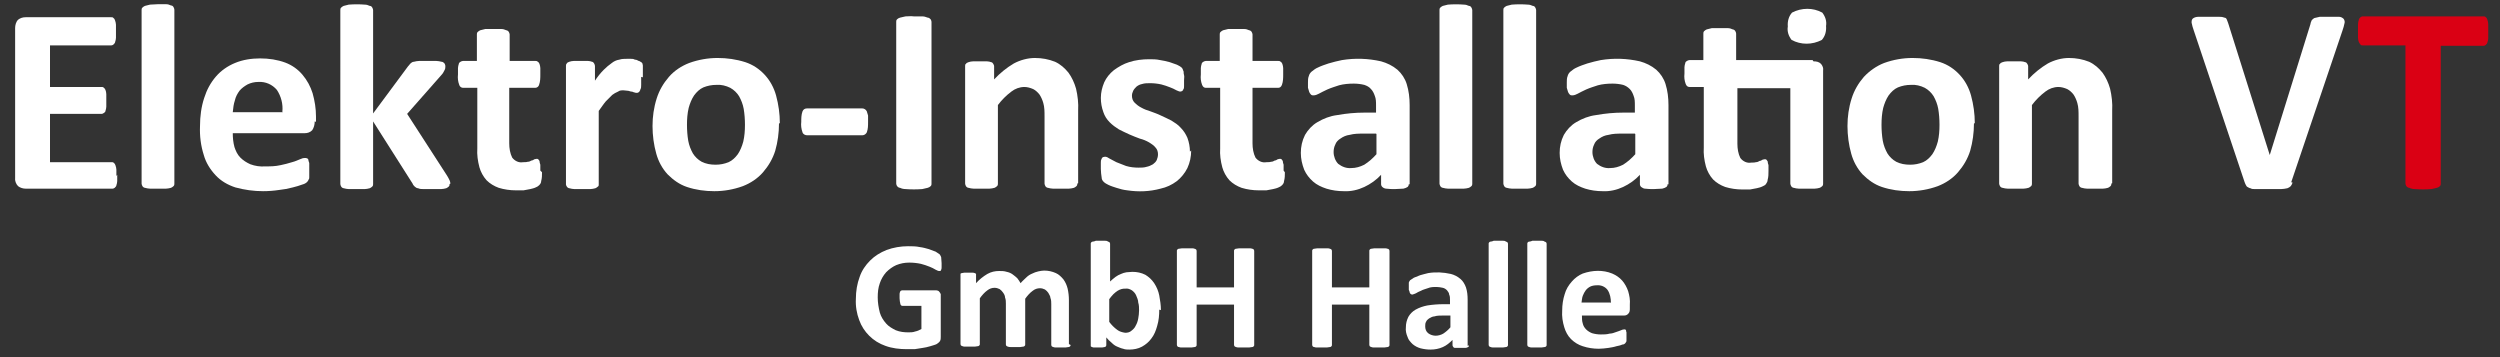
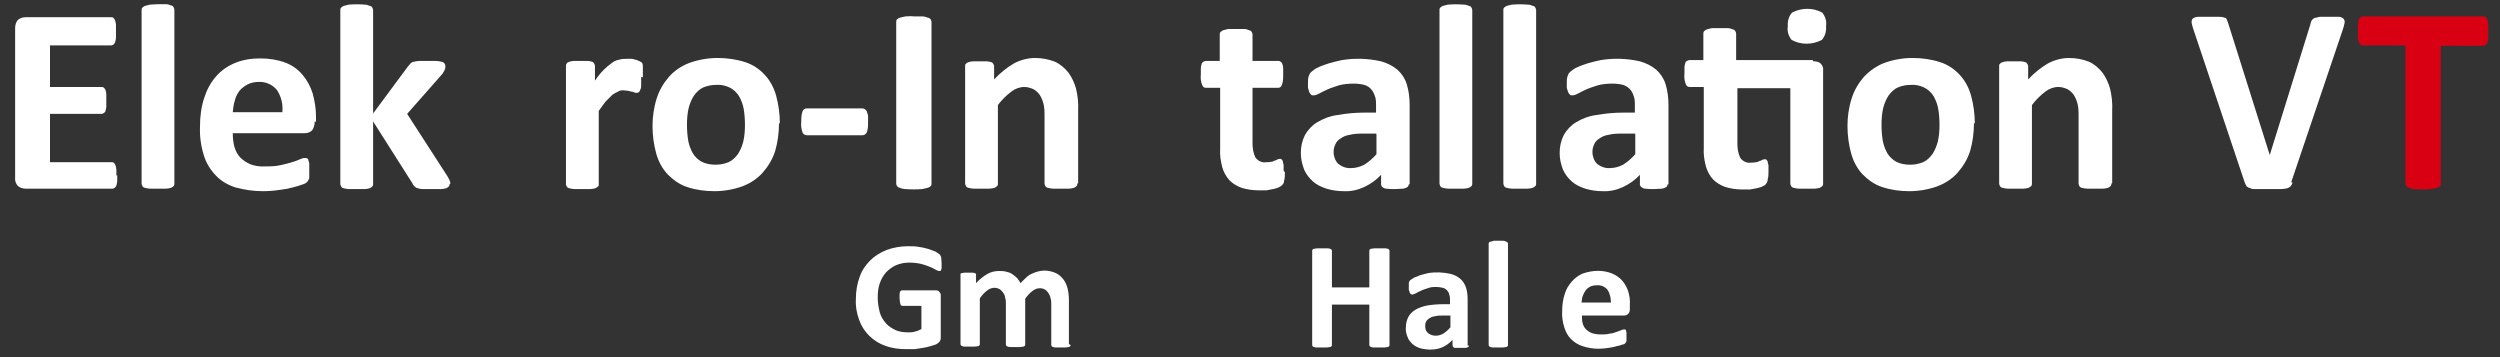
<svg xmlns="http://www.w3.org/2000/svg" id="Ebene_1" data-name="Ebene 1" version="1.1" viewBox="0 0 595 85">
  <rect x="0" y="0" width="595" height="85" fill="#333333" stroke="none" />
  <defs>
    <style>
      .cls-1 {
        fill: #da0014;
      }

      .cls-1, .cls-2, .cls-3 {
        stroke-width: 0px;
      }

      .cls-2 {
        fill: none;
      }

      .cls-4 {
        clip-path: url(#clippath);
      }

      .cls-3 {
        fill: #fff;
      }
    </style>
    <clipPath id="clippath">
      <rect class="cls-2" x="3.7" y="1" width="588.5" height="82.2" />
    </clipPath>
  </defs>
  <g id="Gruppe_46" data-name="Gruppe 46">
    <g class="cls-4">
      <g id="Gruppe_31" data-name="Gruppe 31">
        <path id="Pfad_65" data-name="Pfad 65" class="cls-3" d="M27.9,41.6c0,.5,0,1,0,1.5,0,.3-.1.7-.2,1,0,.2-.2.4-.4.6-.2.1-.3.2-.5.2H6.1c-.6,0-1.3-.2-1.8-.6-.5-.5-.8-1.3-.7-2V6.7c0-.7.2-1.5.7-2,.5-.4,1.1-.6,1.8-.6h20.4c.2,0,.4,0,.5.2.2.1.3.3.4.6.1.3.2.7.2,1,0,.5,0,1,0,1.6,0,.5,0,1,0,1.5,0,.3-.1.7-.2,1,0,.2-.2.4-.4.6-.1.1-.3.2-.5.2h-14.6v9.9h12.3c.2,0,.4,0,.5.2.2.1.3.3.4.5.1.3.2.6.2,1,0,.5,0,1,0,1.5,0,.5,0,1,0,1.5,0,.3-.1.7-.2,1,0,.2-.2.4-.4.5-.2.1-.3.2-.5.2h-12.3v11.5h14.7c.2,0,.4,0,.5.2.2.1.3.3.4.6.1.3.2.7.2,1,0,.5,0,1,0,1.5" />
        <path id="Pfad_66" data-name="Pfad 66" class="cls-3" d="M41.5,43.7c0,.2,0,.4-.2.6-.2.2-.4.3-.6.4-.4.1-.8.2-1.2.2-.5,0-1.1,0-1.9,0-.8,0-1.4,0-1.9,0-.4,0-.8-.1-1.2-.2-.2,0-.5-.2-.6-.4-.1-.2-.2-.4-.2-.6V2.4c0-.2,0-.4.2-.6.2-.2.4-.3.6-.4.4-.1.8-.2,1.2-.3.6,0,1.3-.1,1.9-.1.6,0,1.3,0,1.9,0,.4,0,.8.1,1.2.3.3,0,.5.2.6.4.1.2.2.4.2.6v41.4Z" />
        <path id="Pfad_67" data-name="Pfad 67" class="cls-3" d="M74.9,28.9c0,.8-.2,1.5-.6,2.1-.5.5-1.1.7-1.8.7h-17.1c0,1.1.1,2.2.4,3.3.3.9.7,1.8,1.4,2.5.7.7,1.5,1.2,2.4,1.6,1.1.4,2.3.6,3.5.5,1.2,0,2.4,0,3.7-.3.9-.2,1.8-.4,2.7-.7.8-.2,1.4-.5,1.9-.7.4-.2.8-.3,1.2-.3.2,0,.3,0,.5.1.1,0,.3.2.3.4,0,.3.2.5.2.8,0,.3,0,.8,0,1.3s0,.9,0,1.2c0,.3,0,.6,0,.8,0,.2,0,.4-.2.6,0,.2-.2.3-.3.5-.3.3-.7.5-1.1.6-.8.3-1.5.5-2.3.7-1.1.3-2.2.5-3.2.6-1.3.2-2.6.3-3.9.3-2.2,0-4.4-.3-6.6-.9-1.8-.6-3.4-1.5-4.7-2.9-1.3-1.4-2.3-3-2.8-4.8-.7-2.2-1-4.5-.9-6.9,0-2.3.3-4.6,1-6.7.6-1.9,1.5-3.6,2.8-5.1,1.2-1.4,2.8-2.5,4.5-3.2,1.9-.8,4-1.1,6-1.1,2.1,0,4.1.3,6,1,1.6.6,3,1.6,4.1,2.9,1.1,1.3,1.9,2.8,2.4,4.4.5,1.8.8,3.6.8,5.5v1.3ZM67.2,26.6c.2-1.8-.3-3.7-1.3-5.2-1.1-1.3-2.7-2-4.4-1.9-.9,0-1.8.2-2.6.6-.7.4-1.4.9-1.9,1.5-.5.7-.9,1.4-1.1,2.3-.3.9-.4,1.8-.5,2.8h11.9Z" />
        <path id="Pfad_68" data-name="Pfad 68" class="cls-3" d="M107,43.8c0,.2,0,.4-.2.6-.2.2-.4.3-.6.4-.4.1-.8.2-1.2.2-.5,0-1.2,0-2.1,0-.9,0-1.6,0-2.1,0-.4,0-.9,0-1.3-.2-.3,0-.6-.2-.8-.4-.2-.2-.4-.4-.5-.7l-9.4-14.8v14.9c0,.2,0,.4-.2.6-.2.2-.4.3-.6.4-.4.1-.8.2-1.2.2-.5,0-1.1,0-1.9,0s-1.4,0-1.9,0c-.4,0-.8-.1-1.2-.2-.2,0-.5-.2-.6-.4-.1-.2-.2-.4-.2-.6V2.4c0-.2,0-.4.2-.6.2-.2.4-.3.6-.4.4-.1.8-.2,1.2-.3,1.3-.1,2.6-.1,3.8,0,.4,0,.8.1,1.2.3.3,0,.5.2.6.4.1.2.2.4.2.6v24.6l8.3-11.2c.2-.2.4-.5.6-.7.2-.2.5-.4.8-.4.4-.1.9-.2,1.3-.2.7,0,1.3,0,2,0,.8,0,1.4,0,2,0,.4,0,.9.1,1.3.2.3,0,.5.2.7.4.1.2.2.4.2.6,0,.3,0,.7-.2,1-.2.4-.4.8-.7,1.1l-8.2,9.3,9.5,14.7c.2.3.4.7.6,1.1.1.3.2.5.2.8" />
-         <path id="Pfad_69" data-name="Pfad 69" class="cls-3" d="M129,41c0,.7,0,1.4-.2,2.1,0,.4-.2.7-.5,1-.2.2-.5.4-.8.5-.4.2-.9.3-1.3.4-.5.1-1.1.2-1.6.3-.6,0-1.2,0-1.8,0-1.4,0-2.8-.2-4.1-.6-1.1-.4-2.1-1-2.9-1.8-.8-.9-1.4-2-1.7-3.1-.4-1.5-.6-3-.5-4.5v-14.4h-3.4c-.4,0-.8-.3-.9-.7-.3-.8-.4-1.6-.3-2.5,0-.5,0-1,0-1.5,0-.3.1-.7.2-1,0-.2.2-.4.4-.5.2-.1.4-.2.6-.2h3.3v-6.3c0-.2,0-.4.2-.6.2-.2.4-.3.6-.4.4-.1.8-.2,1.2-.3.5,0,1.1,0,1.9,0s1.4,0,1.9,0c.4,0,.8.1,1.2.3.2,0,.5.2.6.4.1.2.2.4.2.6v6.3h6.1c.2,0,.4,0,.6.2.2.1.3.3.4.5.1.3.2.7.2,1,0,.5,0,1,0,1.5,0,.8,0,1.7-.3,2.5-.1.4-.5.7-.9.7h-6.2v13.2c0,1.2.2,2.4.7,3.4.6.8,1.6,1.3,2.6,1.1.4,0,.8,0,1.1-.1.3,0,.6-.1.9-.3.3,0,.5-.2.7-.3.2,0,.3-.1.5-.1.1,0,.3,0,.4.1.1.1.2.3.3.4,0,.3.1.6.2.9,0,.5,0,1,0,1.4" />
        <path id="Pfad_70" data-name="Pfad 70" class="cls-3" d="M152.6,18.3c0,.8,0,1.4,0,1.9,0,.4,0,.8-.2,1.1,0,.2-.2.4-.3.6-.2.1-.3.2-.5.2-.2,0-.4,0-.6-.1-.2,0-.4-.2-.7-.2s-.6-.2-.9-.2c-.3,0-.7-.1-1-.1-.5,0-.9,0-1.3.3-.5.2-1,.5-1.4.8-.5.5-1,1-1.5,1.5-.6.7-1.1,1.5-1.7,2.3v17.5c0,.2,0,.4-.2.5-.2.2-.4.3-.6.4-.4.1-.8.2-1.2.2-.5,0-1.1,0-1.9,0s-1.4,0-1.9,0c-.4,0-.8-.1-1.2-.2-.2,0-.5-.2-.6-.4-.1-.2-.2-.3-.2-.5V15.7c0-.2,0-.4.2-.6.1-.2.3-.3.6-.4.3-.1.7-.2,1.1-.2.5,0,1.1,0,1.6,0,.6,0,1.1,0,1.7,0,.4,0,.7.1,1,.2.2,0,.4.2.5.4.1.2.2.4.2.6v3.5c.6-.9,1.3-1.8,2.1-2.6.6-.6,1.2-1.1,1.9-1.6.5-.4,1.1-.7,1.8-.8.6-.2,1.2-.2,1.8-.2.3,0,.6,0,.9,0,.3,0,.7,0,1,.2.3,0,.6.1.9.3.2,0,.4.2.6.3.1,0,.2.2.3.3,0,.2.1.3.1.5,0,.3,0,.7,0,1,0,.4,0,1,0,1.8" />
        <path id="Pfad_71" data-name="Pfad 71" class="cls-3" d="M185.4,29.4c0,2.2-.3,4.4-.9,6.5-.6,1.9-1.6,3.6-2.9,5.1-1.3,1.5-3,2.6-4.8,3.3-2.2.8-4.5,1.2-6.8,1.2-2.2,0-4.4-.3-6.5-1-1.8-.6-3.3-1.7-4.6-3-1.3-1.4-2.2-3.1-2.7-4.9-.6-2.1-.9-4.4-.9-6.6,0-2.2.3-4.4,1-6.6.6-1.9,1.6-3.6,2.9-5.1,1.3-1.5,3-2.6,4.8-3.3,2.2-.8,4.5-1.2,6.8-1.2,2.2,0,4.4.3,6.6,1,1.8.6,3.3,1.6,4.6,3,1.3,1.4,2.2,3.1,2.7,4.9.6,2.2.9,4.4.9,6.6M177.3,29.7c0-1.3-.1-2.6-.3-3.8-.2-1.1-.6-2.1-1.1-3-.5-.8-1.2-1.5-2.1-2-1-.5-2.2-.8-3.3-.7-1.1,0-2.1.2-3.1.6-.9.4-1.6,1.1-2.2,1.9-.6.9-1,1.9-1.3,3-.3,1.3-.4,2.6-.4,4,0,1.3.1,2.6.3,3.8.2,1.1.6,2.1,1.1,3,.5.8,1.2,1.5,2.1,2,1,.5,2.1.7,3.3.7,1.1,0,2.1-.2,3.1-.6.9-.4,1.6-1.1,2.2-1.9.6-.9,1-1.9,1.3-3,.3-1.3.4-2.6.4-4" />
        <path id="Pfad_72" data-name="Pfad 72" class="cls-3" d="M206.6,29c0,.9,0,1.7-.3,2.5-.2.4-.6.7-1.1.7h-13.1c-.5,0-1-.3-1.1-.7-.3-.8-.4-1.7-.3-2.5,0-.8,0-1.7.3-2.5.2-.5.6-.7,1.1-.7h13.1c.5,0,.9.3,1.1.7.1.3.2.7.3,1,0,.5,0,1,0,1.5" />
        <path id="Pfad_73" data-name="Pfad 73" class="cls-3" d="M221.7,43.7c0,.2,0,.4-.2.6-.2.2-.4.3-.7.4-.4.1-.8.2-1.3.3-1.3.1-2.7.1-4,0-.4,0-.9-.1-1.3-.3-.3,0-.5-.2-.7-.4-.1-.2-.2-.4-.2-.6V5.2c0-.2,0-.4.2-.6.2-.2.4-.3.7-.4.4-.1.8-.2,1.3-.3.7,0,1.3-.1,2,0,.7,0,1.3,0,2,0,.4,0,.8.1,1.3.3.3,0,.5.2.7.4.1.2.2.4.2.6v38.5Z" />
        <path id="Pfad_74" data-name="Pfad 74" class="cls-3" d="M256.4,43.7c0,.2,0,.4-.2.6-.2.2-.4.3-.6.4-.4.1-.8.2-1.2.2-.5,0-1.2,0-1.9,0-.8,0-1.4,0-1.9,0-.4,0-.8-.1-1.2-.2-.2,0-.5-.2-.6-.4-.1-.2-.2-.4-.2-.6v-16c0-1.1,0-2.2-.3-3.2-.2-.7-.5-1.4-.9-2-.4-.5-.9-1-1.5-1.3-.7-.3-1.4-.5-2.1-.5-1.1,0-2.2.4-3.1,1.1-1.2.9-2.3,2-3.2,3.2v18.7c0,.2,0,.4-.2.6-.2.2-.4.3-.6.4-.4.1-.8.2-1.2.2-.5,0-1.1,0-1.9,0-.8,0-1.4,0-1.9,0-.4,0-.8-.1-1.2-.2-.2,0-.5-.2-.6-.4-.1-.2-.2-.4-.2-.6V15.7c0-.2,0-.4.2-.5.1-.2.3-.3.6-.4.3-.1.7-.2,1.1-.2.5,0,1.1,0,1.6,0,.6,0,1.1,0,1.7,0,.4,0,.7.1,1,.2.2,0,.4.2.5.4.1.2.2.4.2.5v3.2c1.4-1.5,3-2.8,4.7-3.8,1.5-.8,3.3-1.3,5-1.3,1.7,0,3.3.3,4.8.9,1.3.6,2.3,1.5,3.2,2.6.8,1.1,1.4,2.4,1.8,3.8.4,1.7.6,3.5.5,5.2v17.3Z" />
-         <path id="Pfad_75" data-name="Pfad 75" class="cls-3" d="M283.5,35.8c0,1.5-.3,2.9-.9,4.2-.6,1.2-1.5,2.3-2.5,3.1-1.2.9-2.5,1.5-3.9,1.8-2.6.7-5.2.8-7.9.4-.9-.1-1.7-.3-2.6-.6-.6-.2-1.3-.4-1.9-.7-.4-.2-.8-.4-1.1-.7-.3-.3-.5-.6-.5-1-.1-.7-.2-1.4-.2-2.1,0-.5,0-1,0-1.5,0-.3,0-.6.2-.9,0-.2.2-.3.3-.4.1,0,.3-.1.5-.1.4,0,.7.2,1,.4.5.3,1,.5,1.7.9.8.3,1.5.6,2.3.9,1,.3,2,.4,3,.4.6,0,1.3,0,1.9-.2.5-.1,1-.3,1.5-.6.4-.3.7-.6.9-1,.2-.5.3-.9.3-1.4,0-.6-.2-1.2-.6-1.6-.4-.5-1-.9-1.5-1.2-.7-.4-1.4-.7-2.2-.9-.8-.3-1.6-.6-2.5-1-.9-.4-1.7-.8-2.5-1.2-.8-.5-1.5-1-2.2-1.7-.7-.7-1.2-1.5-1.5-2.4-.4-1.1-.6-2.2-.6-3.4,0-1.3.3-2.5.8-3.7.5-1.1,1.3-2.1,2.3-2.9,1.1-.8,2.3-1.5,3.6-1.9,1.5-.5,3.2-.7,4.8-.7.9,0,1.7,0,2.6.2.8.1,1.5.3,2.3.5.6.2,1.2.4,1.7.6.3.2.7.3,1,.6.2.1.3.3.4.5,0,.2.2.4.2.6,0,.2,0,.5.1.8s0,.7,0,1.2,0,1,0,1.4c0,.3,0,.6-.2.8,0,.2-.2.3-.3.4-.1,0-.3.1-.4.1-.3,0-.6-.2-.9-.3-.5-.3-1-.5-1.5-.7-.7-.3-1.4-.5-2.1-.7-.9-.2-1.8-.3-2.7-.3-.6,0-1.3,0-1.9.2-.5.1-.9.3-1.3.6-.3.3-.6.6-.8,1-.2.4-.3.8-.3,1.2,0,.6.2,1.2.6,1.6.5.5,1,.9,1.6,1.2.7.4,1.5.7,2.2.9.8.3,1.7.6,2.5,1,.9.4,1.7.8,2.5,1.2.8.5,1.6,1,2.2,1.7.7.7,1.2,1.5,1.6,2.4.4,1.1.6,2.2.6,3.3" />
        <path id="Pfad_76" data-name="Pfad 76" class="cls-3" d="M305.8,41c0,.7,0,1.4-.2,2.1,0,.4-.2.7-.5,1-.2.2-.5.4-.8.5-.4.2-.9.3-1.3.4-.5.1-1.1.2-1.6.3-.6,0-1.2,0-1.8,0-1.4,0-2.8-.2-4.1-.6-1.1-.4-2.1-1-2.9-1.8-.8-.9-1.4-2-1.7-3.1-.4-1.5-.6-3-.5-4.5v-14.4h-3.4c-.4,0-.7-.2-.9-.7-.3-.8-.4-1.6-.3-2.5,0-.5,0-1,0-1.5,0-.3.1-.7.2-1,0-.2.2-.4.4-.5.2-.1.4-.2.6-.2h3.3v-6.3c0-.2,0-.4.2-.6.2-.2.4-.3.6-.4.4-.1.8-.2,1.2-.3.5,0,1.2,0,1.9,0s1.4,0,1.9,0c.4,0,.8.1,1.2.3.2,0,.5.2.6.4.1.2.2.4.2.6v6.3h6.1c.2,0,.4,0,.6.2.2.1.3.3.4.5.1.3.2.7.2,1,0,.5,0,1,0,1.5,0,.8,0,1.7-.3,2.5-.2.5-.5.7-.9.7h-6.1v13.2c0,1.2.2,2.4.7,3.4.6.8,1.6,1.3,2.6,1.1.4,0,.8,0,1.1-.1.3,0,.6-.1.9-.3.3,0,.5-.2.7-.3.2,0,.3-.1.5-.1.1,0,.3,0,.4.1.1.1.2.3.3.4,0,.3.1.6.2.9,0,.5,0,1,0,1.4" />
        <path id="Pfad_77" data-name="Pfad 77" class="cls-3" d="M335.3,43.8c0,.3-.1.5-.3.7-.3.2-.6.3-1,.4-.7,0-1.3.1-2,.1-.7,0-1.4,0-2.1-.1-.3,0-.7-.2-.9-.4-.2-.2-.3-.4-.3-.7v-2.2c-1.1,1.2-2.5,2.2-4,2.9-1.5.7-3.2,1.1-4.9,1-1.4,0-2.8-.2-4.1-.6-1.2-.4-2.3-.9-3.2-1.7-.9-.8-1.6-1.7-2.1-2.8-.5-1.3-.8-2.6-.8-4,0-1.5.3-2.9,1-4.3.7-1.2,1.7-2.3,2.9-3,1.5-.9,3.1-1.5,4.7-1.7,2.2-.4,4.4-.6,6.6-.6h2.7v-1.7c0-.8,0-1.6-.3-2.3-.2-.6-.5-1.2-.9-1.6-.4-.5-1-.8-1.6-1-.8-.2-1.7-.3-2.5-.3-1.2,0-2.4.1-3.5.4-.9.3-1.9.6-2.8,1-.8.4-1.5.7-2,1-.4.2-.8.4-1.3.4-.2,0-.4,0-.6-.2-.2-.2-.3-.4-.4-.6-.1-.3-.2-.7-.3-1,0-.4,0-.9,0-1.3,0-.5,0-1,.2-1.5.1-.4.3-.7.6-1,.5-.4,1-.8,1.5-1,.8-.4,1.7-.7,2.6-1,1.1-.3,2.1-.6,3.2-.8,3.1-.5,6.2-.4,9.3.3,1.4.4,2.7,1,3.9,2,1,.9,1.8,2.1,2.2,3.4.5,1.6.7,3.3.7,5v18.9ZM327.5,31.8h-3c-1.1,0-2.2,0-3.3.3-.8.1-1.5.4-2.2.9-.5.3-1,.8-1.2,1.4-.3.6-.4,1.2-.4,1.8,0,1,.4,2.1,1.1,2.8.9.7,2,1.1,3.1,1,1.1,0,2.1-.3,3.1-.8,1.1-.7,2-1.5,2.9-2.5v-4.8Z" />
        <path id="Pfad_78" data-name="Pfad 78" class="cls-3" d="M350.4,43.7c0,.2,0,.4-.2.6-.2.2-.4.3-.6.4-.4.1-.8.2-1.2.2-.5,0-1.1,0-1.9,0s-1.4,0-1.9,0c-.4,0-.8-.1-1.2-.2-.2,0-.5-.2-.6-.4-.1-.2-.2-.4-.2-.6V2.4c0-.2,0-.4.2-.6.2-.2.4-.3.6-.4.4-.1.8-.2,1.2-.3,1.3-.1,2.6-.1,3.8,0,.4,0,.8.1,1.2.3.3,0,.5.2.6.4.1.2.2.4.2.6v41.4Z" />
        <path id="Pfad_79" data-name="Pfad 79" class="cls-3" d="M365.6,43.7c0,.2,0,.4-.2.6-.2.2-.4.3-.6.4-.4.1-.8.2-1.2.2-.5,0-1.1,0-1.9,0s-1.4,0-1.9,0c-.4,0-.8-.1-1.2-.2-.2,0-.5-.2-.6-.4-.1-.2-.2-.4-.2-.6V2.4c0-.2,0-.4.2-.6.2-.2.4-.3.6-.4.4-.1.8-.2,1.2-.3,1.3-.1,2.6-.1,3.8,0,.4,0,.8.1,1.2.3.3,0,.5.2.6.4.1.2.2.4.2.6v41.4Z" />
        <path id="Pfad_80" data-name="Pfad 80" class="cls-3" d="M396.9,43.8c0,.3-.1.5-.3.7-.3.2-.6.3-1,.4-.7,0-1.3.1-2,.1-.7,0-1.4,0-2.1-.1-.3,0-.6-.2-.9-.4-.2-.2-.3-.4-.3-.7v-2.2c-1.1,1.2-2.5,2.2-4,2.9-1.5.7-3.2,1.1-4.9,1-1.4,0-2.8-.2-4.1-.6-1.2-.4-2.3-.9-3.2-1.7-.9-.8-1.6-1.7-2.1-2.8-.5-1.3-.8-2.6-.8-4,0-1.5.3-2.9,1-4.3.7-1.2,1.7-2.3,2.9-3,1.5-.9,3.1-1.5,4.7-1.7,2.2-.4,4.4-.6,6.6-.6h2.7v-1.7c0-.8,0-1.6-.3-2.3-.2-.6-.5-1.2-.9-1.6-.5-.5-1-.8-1.6-1-.8-.2-1.7-.3-2.5-.3-1.2,0-2.4.1-3.5.4-.9.3-1.9.6-2.8,1-.8.4-1.5.7-2,1-.4.2-.8.4-1.3.4-.2,0-.4,0-.6-.2-.2-.2-.3-.4-.4-.6-.1-.3-.2-.7-.3-1,0-.4,0-.9,0-1.3,0-.5,0-1,.2-1.5.1-.4.3-.7.6-1,.5-.4,1-.8,1.5-1,.8-.4,1.7-.7,2.6-1,1.1-.3,2.1-.6,3.2-.8,3.1-.5,6.2-.4,9.3.3,1.4.4,2.7,1,3.9,2,1,.9,1.8,2.1,2.2,3.4.5,1.6.7,3.3.7,5v18.9ZM389.1,31.8h-3c-1.1,0-2.2,0-3.3.3-.8.1-1.5.4-2.2.9-.5.3-1,.8-1.2,1.4-.3.6-.4,1.2-.4,1.8,0,1,.4,2.1,1.1,2.8.9.7,2,1.1,3.1,1,1.1,0,2.1-.3,3.1-.8,1.1-.7,2-1.5,2.9-2.5v-4.8Z" />
        <path id="Pfad_81" data-name="Pfad 81" class="cls-3" d="M431.6,14.6c.7,0,1.3.1,1.8.6.4.5.6,1,.5,1.6v26.9c0,.2,0,.4-.2.6-.2.2-.4.3-.6.4-.4.1-.8.2-1.2.2-.6,0-1.3,0-1.9,0-.6,0-1.3,0-1.9,0-.4,0-.8-.1-1.2-.2-.2,0-.5-.2-.6-.4-.1-.2-.2-.4-.2-.6v-22.7h-12.6v13.2c0,1.2.2,2.4.7,3.4.6.8,1.6,1.3,2.6,1.1.4,0,.8,0,1.1-.1.3,0,.6-.1.9-.3.3,0,.5-.2.7-.3.2,0,.3-.1.5-.1.1,0,.3,0,.4.1.1.1.2.3.3.4,0,.3.1.6.2.9,0,.5,0,1,0,1.4,0,.7,0,1.4-.2,2.1,0,.4-.2.7-.4,1-.2.3-.5.4-.9.6-.4.2-.9.3-1.3.4-.5.1-1.1.2-1.6.3-.6,0-1.2,0-1.8,0-1.4,0-2.8-.2-4.1-.6-1.1-.4-2.1-1-2.9-1.8-.8-.9-1.4-2-1.7-3.1-.4-1.5-.6-3-.5-4.5v-14.4h-3.4c-.4,0-.7-.2-.9-.7-.3-.8-.4-1.6-.3-2.5,0-.5,0-1,0-1.5,0-.3.1-.7.2-1,0-.2.2-.4.4-.5.2-.1.4-.2.6-.2h3.3v-6.3c0-.2,0-.4.2-.6.2-.2.4-.3.6-.4.4-.1.8-.2,1.2-.3.6,0,1.3,0,1.9,0,.6,0,1.3,0,1.9,0,.4,0,.8.1,1.2.3.2,0,.5.2.6.4.1.2.2.4.2.6v6.3h18.2ZM434.6,6.2c.1,1.2-.2,2.4-1,3.3-2.3,1.2-5,1.2-7.2,0-.7-.9-1.1-2-.9-3.2-.1-1.2.2-2.4,1-3.3,2.3-1.2,5-1.2,7.2,0,.7.9,1.1,2,.9,3.2" />
        <path id="Pfad_82" data-name="Pfad 82" class="cls-3" d="M469.8,29.4c0,2.2-.3,4.4-.9,6.5-.6,1.9-1.6,3.6-2.9,5.1-1.3,1.5-3,2.6-4.8,3.3-2.2.8-4.5,1.2-6.8,1.2-2.2,0-4.4-.3-6.5-1-1.8-.6-3.3-1.7-4.6-3-1.3-1.4-2.2-3.1-2.7-4.9-.6-2.1-.9-4.4-.9-6.6,0-2.2.3-4.4,1-6.6.6-1.9,1.6-3.6,2.9-5.1,1.3-1.4,3-2.6,4.8-3.3,2.2-.8,4.5-1.2,6.8-1.2,2.2,0,4.4.3,6.6,1,1.8.6,3.3,1.6,4.6,3,1.3,1.4,2.2,3.1,2.7,4.9.6,2.2.9,4.4.9,6.6M461.6,29.7c0-1.3-.1-2.6-.3-3.8-.2-1.1-.6-2.1-1.1-3-.5-.8-1.2-1.5-2.1-2-1-.5-2.2-.8-3.3-.7-1.1,0-2.1.2-3.1.6-.9.4-1.6,1.1-2.2,1.9-.6.9-1,1.9-1.3,3-.3,1.3-.4,2.6-.4,4,0,1.3.1,2.6.3,3.8.2,1.1.6,2.1,1.1,3,.5.8,1.2,1.5,2.1,2,1,.5,2.1.7,3.3.7,1.1,0,2.1-.2,3.1-.6.9-.4,1.6-1.1,2.2-1.9.6-.9,1-1.9,1.3-3,.3-1.3.4-2.6.4-4" />
        <path id="Pfad_83" data-name="Pfad 83" class="cls-3" d="M502.5,43.7c0,.2,0,.4-.2.6-.2.2-.4.3-.6.4-.4.1-.8.2-1.2.2-.5,0-1.1,0-1.9,0-.8,0-1.4,0-1.9,0-.4,0-.8-.1-1.2-.2-.2,0-.5-.2-.6-.4-.1-.2-.2-.4-.2-.6v-16c0-1.1,0-2.2-.3-3.2-.2-.7-.5-1.4-.9-2-.4-.5-.9-1-1.5-1.3-.7-.3-1.4-.5-2.1-.5-1.1,0-2.2.4-3.1,1.1-1.2.9-2.3,2-3.2,3.2v18.7c0,.2,0,.4-.2.6-.2.2-.4.3-.6.4-.4.1-.8.2-1.2.2-.5,0-1.1,0-1.9,0s-1.4,0-1.9,0c-.4,0-.8-.1-1.2-.2-.2,0-.5-.2-.6-.4-.1-.2-.2-.4-.2-.6V15.7c0-.2,0-.4.2-.5.1-.2.3-.3.6-.4.3-.1.7-.2,1.1-.2.5,0,1.1,0,1.6,0,.6,0,1.1,0,1.7,0,.4,0,.7.1,1,.2.2,0,.4.2.5.4.1.2.2.4.2.5v3.2c1.4-1.5,3-2.8,4.7-3.8,1.5-.8,3.3-1.3,5-1.3,1.7,0,3.3.3,4.8.9,1.3.6,2.3,1.5,3.2,2.6.8,1.1,1.4,2.4,1.8,3.8.4,1.7.6,3.5.5,5.2v17.3Z" />
        <path id="Pfad_84" data-name="Pfad 84" class="cls-3" d="M545.6,43.4c0,.3-.2.6-.4.9-.2.2-.5.4-.8.5-.5.1-1,.2-1.5.2-.7,0-1.5,0-2.6,0s-1.6,0-2.2,0-1.1,0-1.5,0c-.3,0-.7,0-1-.2-.2,0-.5-.2-.7-.3-.2-.1-.3-.3-.4-.5-.1-.2-.2-.4-.3-.7l-12.1-36.1c-.2-.6-.4-1.2-.5-1.8,0-.4,0-.7.3-1,.4-.3.9-.4,1.3-.4.6,0,1.5,0,2.6,0,1,0,1.7,0,2.3,0,.4,0,.8,0,1.3.2.3,0,.5.2.6.5.1.3.2.5.3.8l9.9,31.4h0l9.7-31.2c0-.3.2-.6.3-.9.2-.2.4-.4.6-.5.4-.1.9-.2,1.3-.3.6,0,1.3,0,2.3,0,.8,0,1.5,0,2.3,0,.4,0,.8.2,1.1.5.2.3.3.7.2,1-.1.6-.3,1.2-.5,1.8l-12.2,36.1Z" />
        <path id="Pfad_85" data-name="Pfad 85" class="cls-1" d="M592.2,7.5c0,.5,0,1,0,1.6,0,.4-.1.7-.2,1,0,.2-.2.4-.4.6-.1.1-.3.2-.5.2h-10.2v32.8c0,.2,0,.4-.2.6-.2.2-.4.3-.7.4-.4.1-.8.2-1.3.3-1.3.1-2.7.1-4,0-.4,0-.9-.1-1.3-.3-.3,0-.5-.2-.7-.4-.1-.2-.2-.4-.2-.6V10.8h-10.2c-.2,0-.4,0-.5-.2-.2-.2-.3-.4-.4-.6-.1-.3-.2-.7-.2-1,0-.5,0-1,0-1.6,0-.5,0-1.1,0-1.6,0-.4.1-.7.2-1.1,0-.2.2-.4.4-.6.2-.1.3-.2.5-.2h28.8c.2,0,.4,0,.5.2.2.1.3.3.4.6.1.3.2.7.2,1.1,0,.5,0,1.1,0,1.6" />
        <path id="Pfad_86" data-name="Pfad 86" class="cls-3" d="M224.1,62.7c0,.3,0,.6,0,.9,0,.2,0,.4-.1.6,0,.1-.1.2-.2.3,0,0-.2,0-.3,0-.3,0-.5-.2-.8-.3-.5-.3-.9-.5-1.4-.7-.7-.3-1.4-.5-2.1-.7-.9-.2-1.9-.3-2.8-.3-1.1,0-2.1.2-3.1.6-.9.4-1.7,1-2.4,1.7-.7.8-1.2,1.7-1.5,2.6-.4,1.1-.5,2.2-.5,3.4,0,1.2.2,2.4.5,3.6.3,1,.8,1.8,1.5,2.6.6.7,1.5,1.2,2.3,1.6,1,.4,2,.5,3,.5.5,0,1.1,0,1.6-.2.5-.1,1-.3,1.5-.6v-5.5h-4.5c-.2,0-.4-.1-.5-.4-.1-.5-.2-.9-.2-1.4,0-.3,0-.6,0-.9,0-.2,0-.4.1-.6,0-.1.1-.2.2-.3,0,0,.2-.1.3-.1h8c.2,0,.4,0,.5.1.2,0,.3.2.4.3.1.1.2.3.3.5,0,.2,0,.4,0,.7v9.5c0,.3,0,.7-.2,1-.2.3-.5.5-.8.7-.4.2-.9.3-1.5.5-.6.2-1.2.3-1.8.4-.6.1-1.3.2-1.9.3-.6,0-1.3,0-1.9,0-1.7,0-3.5-.2-5.1-.8-2.9-1-5.2-3.3-6.2-6.1-.6-1.6-.9-3.3-.8-5.1,0-1.8.3-3.6.9-5.2.5-1.5,1.4-2.8,2.5-3.9,1.1-1.1,2.4-1.9,3.9-2.5,1.6-.6,3.4-.9,5.1-.9.9,0,1.9,0,2.8.2.8.1,1.5.3,2.2.5.5.2,1.1.4,1.6.6.3.2.6.4.9.6.2.2.3.5.4.7,0,.5.1.9.1,1.4" />
        <path id="Pfad_87" data-name="Pfad 87" class="cls-3" d="M254.8,82.1c0,.1,0,.2-.1.3-.1.1-.2.2-.4.2-.2,0-.5.1-.7.1-.3,0-.7,0-1.1,0s-.8,0-1.1,0c-.2,0-.5,0-.7-.1-.1,0-.3-.1-.4-.2,0,0-.1-.2-.1-.3v-9.7c0-.5,0-1-.2-1.5,0-.4-.3-.8-.5-1.2-.2-.3-.5-.6-.8-.8-.4-.2-.8-.3-1.2-.3-.6,0-1.2.2-1.7.6-.7.5-1.3,1.2-1.8,1.9v10.9c0,.1,0,.2-.1.3-.1.1-.2.2-.4.2-.2,0-.5.1-.7.1-.3,0-.7,0-1.1,0s-.8,0-1.1,0c-.2,0-.5,0-.7-.1-.1,0-.3-.1-.4-.2,0,0-.1-.2-.1-.3v-9.7c0-.5,0-1-.2-1.5,0-.4-.2-.8-.5-1.2-.2-.3-.5-.6-.8-.8-.4-.2-.8-.3-1.2-.3-.6,0-1.2.2-1.7.6-.7.5-1.3,1.2-1.8,1.9v10.9c0,.1,0,.2-.1.3-.1.1-.2.2-.4.2-.2,0-.5.1-.7.1-.3,0-.7,0-1.1,0s-.8,0-1.1,0c-.2,0-.5,0-.7-.1-.1,0-.3-.1-.4-.2,0,0-.1-.2-.1-.3v-16.4c0-.1,0-.2,0-.3,0-.1.2-.2.3-.2.2,0,.4-.1.6-.1.3,0,.6,0,.9,0,.3,0,.7,0,1,0,.2,0,.4,0,.6.1.1,0,.2.1.3.2,0,0,0,.2,0,.3v1.9c.8-.9,1.7-1.6,2.7-2.2.9-.5,1.8-.7,2.8-.7.6,0,1.2,0,1.8.2.5.1,1,.3,1.4.6.4.3.8.6,1.1.9.3.4.6.8.8,1.2.4-.5.9-.9,1.4-1.4.4-.4.9-.7,1.4-.9.4-.2.9-.4,1.4-.5.5-.1.9-.2,1.4-.2,1,0,1.9.2,2.8.6.7.3,1.3.9,1.8,1.5.5.7.8,1.4,1,2.2.2.9.3,1.8.3,2.7v10.5Z" />
-         <path id="Pfad_88" data-name="Pfad 88" class="cls-3" d="M275.9,73.7c0,1.3-.1,2.6-.5,3.9-.3,1.1-.7,2.1-1.4,3-.6.8-1.3,1.4-2.2,1.9-.9.5-2,.7-3,.7-.5,0-1,0-1.5-.2-.5-.1-.9-.3-1.4-.5-.5-.2-.9-.5-1.3-.9-.5-.4-.9-.8-1.3-1.3v1.8c0,.1,0,.2-.1.3,0,.1-.2.2-.3.2-.2,0-.4.1-.6.1-.3,0-.6,0-.9,0s-.7,0-.9,0c-.2,0-.4,0-.6-.1-.1,0-.2-.1-.3-.2,0-.1,0-.2,0-.3v-24.1c0-.1,0-.2.1-.3.1-.1.2-.2.4-.2.2,0,.5-.1.7-.2.7,0,1.5,0,2.2,0,.2,0,.5,0,.7.2.1,0,.3.1.4.2,0,0,.1.2.1.3v9c.4-.4.8-.7,1.3-1.1.4-.3.8-.5,1.3-.7.4-.2.8-.3,1.3-.4.5,0,.9-.1,1.4-.1,1.1,0,2.1.2,3.1.7.8.5,1.5,1.1,2.1,2,.6.9,1,1.9,1.2,2.9.2,1.1.4,2.3.4,3.5M271.1,74c0-.7,0-1.4-.2-2,0-.6-.3-1.2-.5-1.7-.2-.5-.6-.9-1-1.2-.5-.3-1-.5-1.6-.4-.3,0-.6,0-.9.1-.3.1-.6.2-.9.4-.3.2-.7.5-1,.8-.4.4-.7.8-1,1.2v5.4c.5.7,1.2,1.4,1.9,1.9.5.4,1.2.6,1.9.7.5,0,1.1-.1,1.5-.5.4-.3.8-.7,1-1.2.3-.5.5-1.1.6-1.7.1-.6.2-1.2.2-1.9" />
-         <path id="Pfad_89" data-name="Pfad 89" class="cls-3" d="M298.5,82.1c0,.1,0,.2-.1.3-.1.1-.2.2-.4.2-.2,0-.5.1-.7.1-.4,0-.8,0-1.2,0-.4,0-.8,0-1.2,0-.2,0-.5,0-.7-.1-.1,0-.3-.1-.4-.2,0,0-.1-.2-.1-.3v-9.6h-8.9v9.6c0,.1,0,.2-.1.3-.1.1-.2.2-.4.2-.2,0-.5.1-.7.1-.8,0-1.6,0-2.3,0-.3,0-.5,0-.7-.1-.2,0-.3-.1-.4-.2,0,0-.1-.2-.1-.3v-22.4c0-.1,0-.2.1-.3.1-.1.2-.2.4-.2.2,0,.5-.1.7-.1.8,0,1.6,0,2.3,0,.2,0,.5,0,.7.1.1,0,.3.1.4.2,0,0,.1.2.1.3v8.7h8.9v-8.7c0-.1,0-.2.1-.3.1-.1.2-.2.4-.2.2,0,.5-.1.7-.1.4,0,.8,0,1.2,0,.4,0,.8,0,1.2,0,.2,0,.5,0,.7.1.2,0,.3.1.4.2,0,0,.1.2.1.3v22.4Z" />
        <path id="Pfad_90" data-name="Pfad 90" class="cls-3" d="M330.7,82.1c0,.1,0,.2-.1.3-.1.1-.2.2-.4.2-.2,0-.5.1-.7.1-.4,0-.8,0-1.2,0-.4,0-.8,0-1.2,0-.2,0-.5,0-.7-.1-.1,0-.3-.1-.4-.2,0,0-.1-.2-.1-.3v-9.6h-8.9v9.6c0,.1,0,.2-.1.3-.1.1-.2.2-.4.2-.2,0-.5.1-.7.1-.8,0-1.6,0-2.3,0-.3,0-.5,0-.7-.1-.2,0-.3-.1-.4-.2,0,0-.1-.2-.1-.3v-22.4c0-.1,0-.2.1-.3.1-.1.2-.2.4-.2.2,0,.5-.1.7-.1.8,0,1.6,0,2.3,0,.2,0,.5,0,.7.1.1,0,.3.1.4.2,0,0,.1.2.1.3v8.7h8.9v-8.7c0-.1,0-.2.1-.3.1-.1.2-.2.4-.2.2,0,.5-.1.7-.1.4,0,.8,0,1.2,0,.4,0,.8,0,1.2,0,.2,0,.5,0,.7.1.2,0,.3.1.4.2,0,0,.1.2.1.3v22.4Z" />
        <path id="Pfad_91" data-name="Pfad 91" class="cls-3" d="M349.6,82.2c0,.2,0,.3-.2.4-.2.1-.4.2-.6.2-.4,0-.8,0-1.2,0-.4,0-.8,0-1.2,0-.2,0-.4,0-.5-.2-.1-.1-.2-.3-.2-.4v-1.3c-.7.7-1.4,1.3-2.3,1.7-.9.4-1.9.6-2.9.6-.8,0-1.6-.1-2.4-.3-.7-.2-1.3-.5-1.9-1-.5-.5-1-1-1.2-1.7-.3-.7-.5-1.5-.4-2.3,0-.9.2-1.7.6-2.5.4-.7,1-1.3,1.7-1.7.9-.5,1.8-.8,2.8-1,1.3-.2,2.6-.3,3.8-.3h1.6v-1c0-.5,0-.9-.2-1.3,0-.4-.3-.7-.5-1-.3-.3-.6-.5-1-.6-.5-.1-1-.2-1.5-.2-.7,0-1.4,0-2.1.3-.5.2-1.1.3-1.6.6-.5.2-.9.4-1.2.6-.2.1-.5.2-.8.3-.1,0-.3,0-.4-.1-.1,0-.2-.2-.3-.4,0-.2-.1-.4-.2-.6,0-.3,0-.5,0-.8,0-.3,0-.6,0-.9,0-.2.2-.4.3-.6.3-.2.6-.4.9-.6.5-.2,1-.4,1.5-.6.6-.2,1.2-.3,1.9-.5,1.8-.3,3.6-.2,5.4.2.8.2,1.6.6,2.3,1.2.6.5,1,1.2,1.3,2,.3.9.4,1.9.4,2.9v11ZM345.1,75.1h-1.8c-.6,0-1.3,0-1.9.2-.5,0-.9.3-1.3.5-.3.2-.6.5-.7.8-.2.3-.2.7-.2,1.1,0,.6.2,1.2.7,1.6.5.4,1.2.6,1.8.6.6,0,1.3-.2,1.8-.5.6-.4,1.2-.9,1.7-1.5v-2.8Z" />
        <path id="Pfad_92" data-name="Pfad 92" class="cls-3" d="M358.9,82.1c0,.1,0,.2-.1.3-.1.1-.2.2-.4.2-.2,0-.5.1-.7.1-.3,0-.7,0-1.1,0s-.8,0-1.1,0c-.2,0-.5,0-.7-.1-.1,0-.3-.1-.4-.2,0,0-.1-.2-.1-.3v-24.1c0-.1,0-.2.1-.3.1-.1.2-.2.4-.2.2,0,.5-.1.7-.2.7,0,1.5,0,2.2,0,.2,0,.5,0,.7.2.1,0,.3.1.4.2,0,0,.1.2.1.3v24.1Z" />
-         <path id="Pfad_93" data-name="Pfad 93" class="cls-3" d="M368.1,82.1c0,.1,0,.2-.1.3-.1.1-.2.2-.4.2-.2,0-.5.1-.7.1-.3,0-.7,0-1.1,0s-.8,0-1.1,0c-.2,0-.5,0-.7-.1-.1,0-.3-.1-.4-.2,0,0-.1-.2-.1-.3v-24.1c0-.1,0-.2.1-.3,0-.1.2-.2.4-.2.2,0,.5-.1.7-.2.7,0,1.5,0,2.2,0,.2,0,.5,0,.7.2.1,0,.3.1.4.2,0,0,.1.2.1.3v24.1Z" />
        <path id="Pfad_94" data-name="Pfad 94" class="cls-3" d="M387.9,73.4c0,.5,0,.9-.4,1.3-.3.3-.6.4-1,.4h-10c0,.6,0,1.3.2,1.9.1.5.4,1,.8,1.4.4.4.9.7,1.4.9.7.2,1.4.3,2.1.3.7,0,1.4,0,2.1-.2.5,0,1.1-.2,1.6-.4.4-.1.8-.3,1.1-.4.2-.1.5-.2.7-.2,0,0,.2,0,.3,0,0,0,.1.1.2.2,0,.1,0,.3.1.5,0,.2,0,.5,0,.8s0,.5,0,.7c0,.2,0,.3,0,.5,0,.1,0,.2-.1.3,0,0-.1.2-.2.3-.2.2-.4.3-.7.3-.4.2-.9.3-1.4.4-.6.2-1.3.3-1.9.4-.8.1-1.5.2-2.3.2-1.3,0-2.6-.2-3.8-.6-1-.3-2-.9-2.8-1.7-.8-.8-1.3-1.8-1.6-2.8-.4-1.3-.6-2.6-.5-4,0-1.3.2-2.7.6-3.9.3-1.1.9-2.1,1.7-3,.7-.8,1.6-1.5,2.6-1.9,2.3-.8,4.8-.9,7,0,.9.4,1.7.9,2.4,1.7.6.7,1.1,1.6,1.4,2.5.3,1,.5,2.1.4,3.2v.7ZM383.4,72.1c0-1.1-.2-2.2-.8-3.1-.6-.8-1.6-1.2-2.6-1.1-.5,0-1.1.1-1.5.3-.4.2-.8.5-1.1.9-.3.4-.5.8-.7,1.3-.2.5-.2,1.1-.3,1.6h6.9Z" />
      </g>
    </g>
  </g>
</svg>